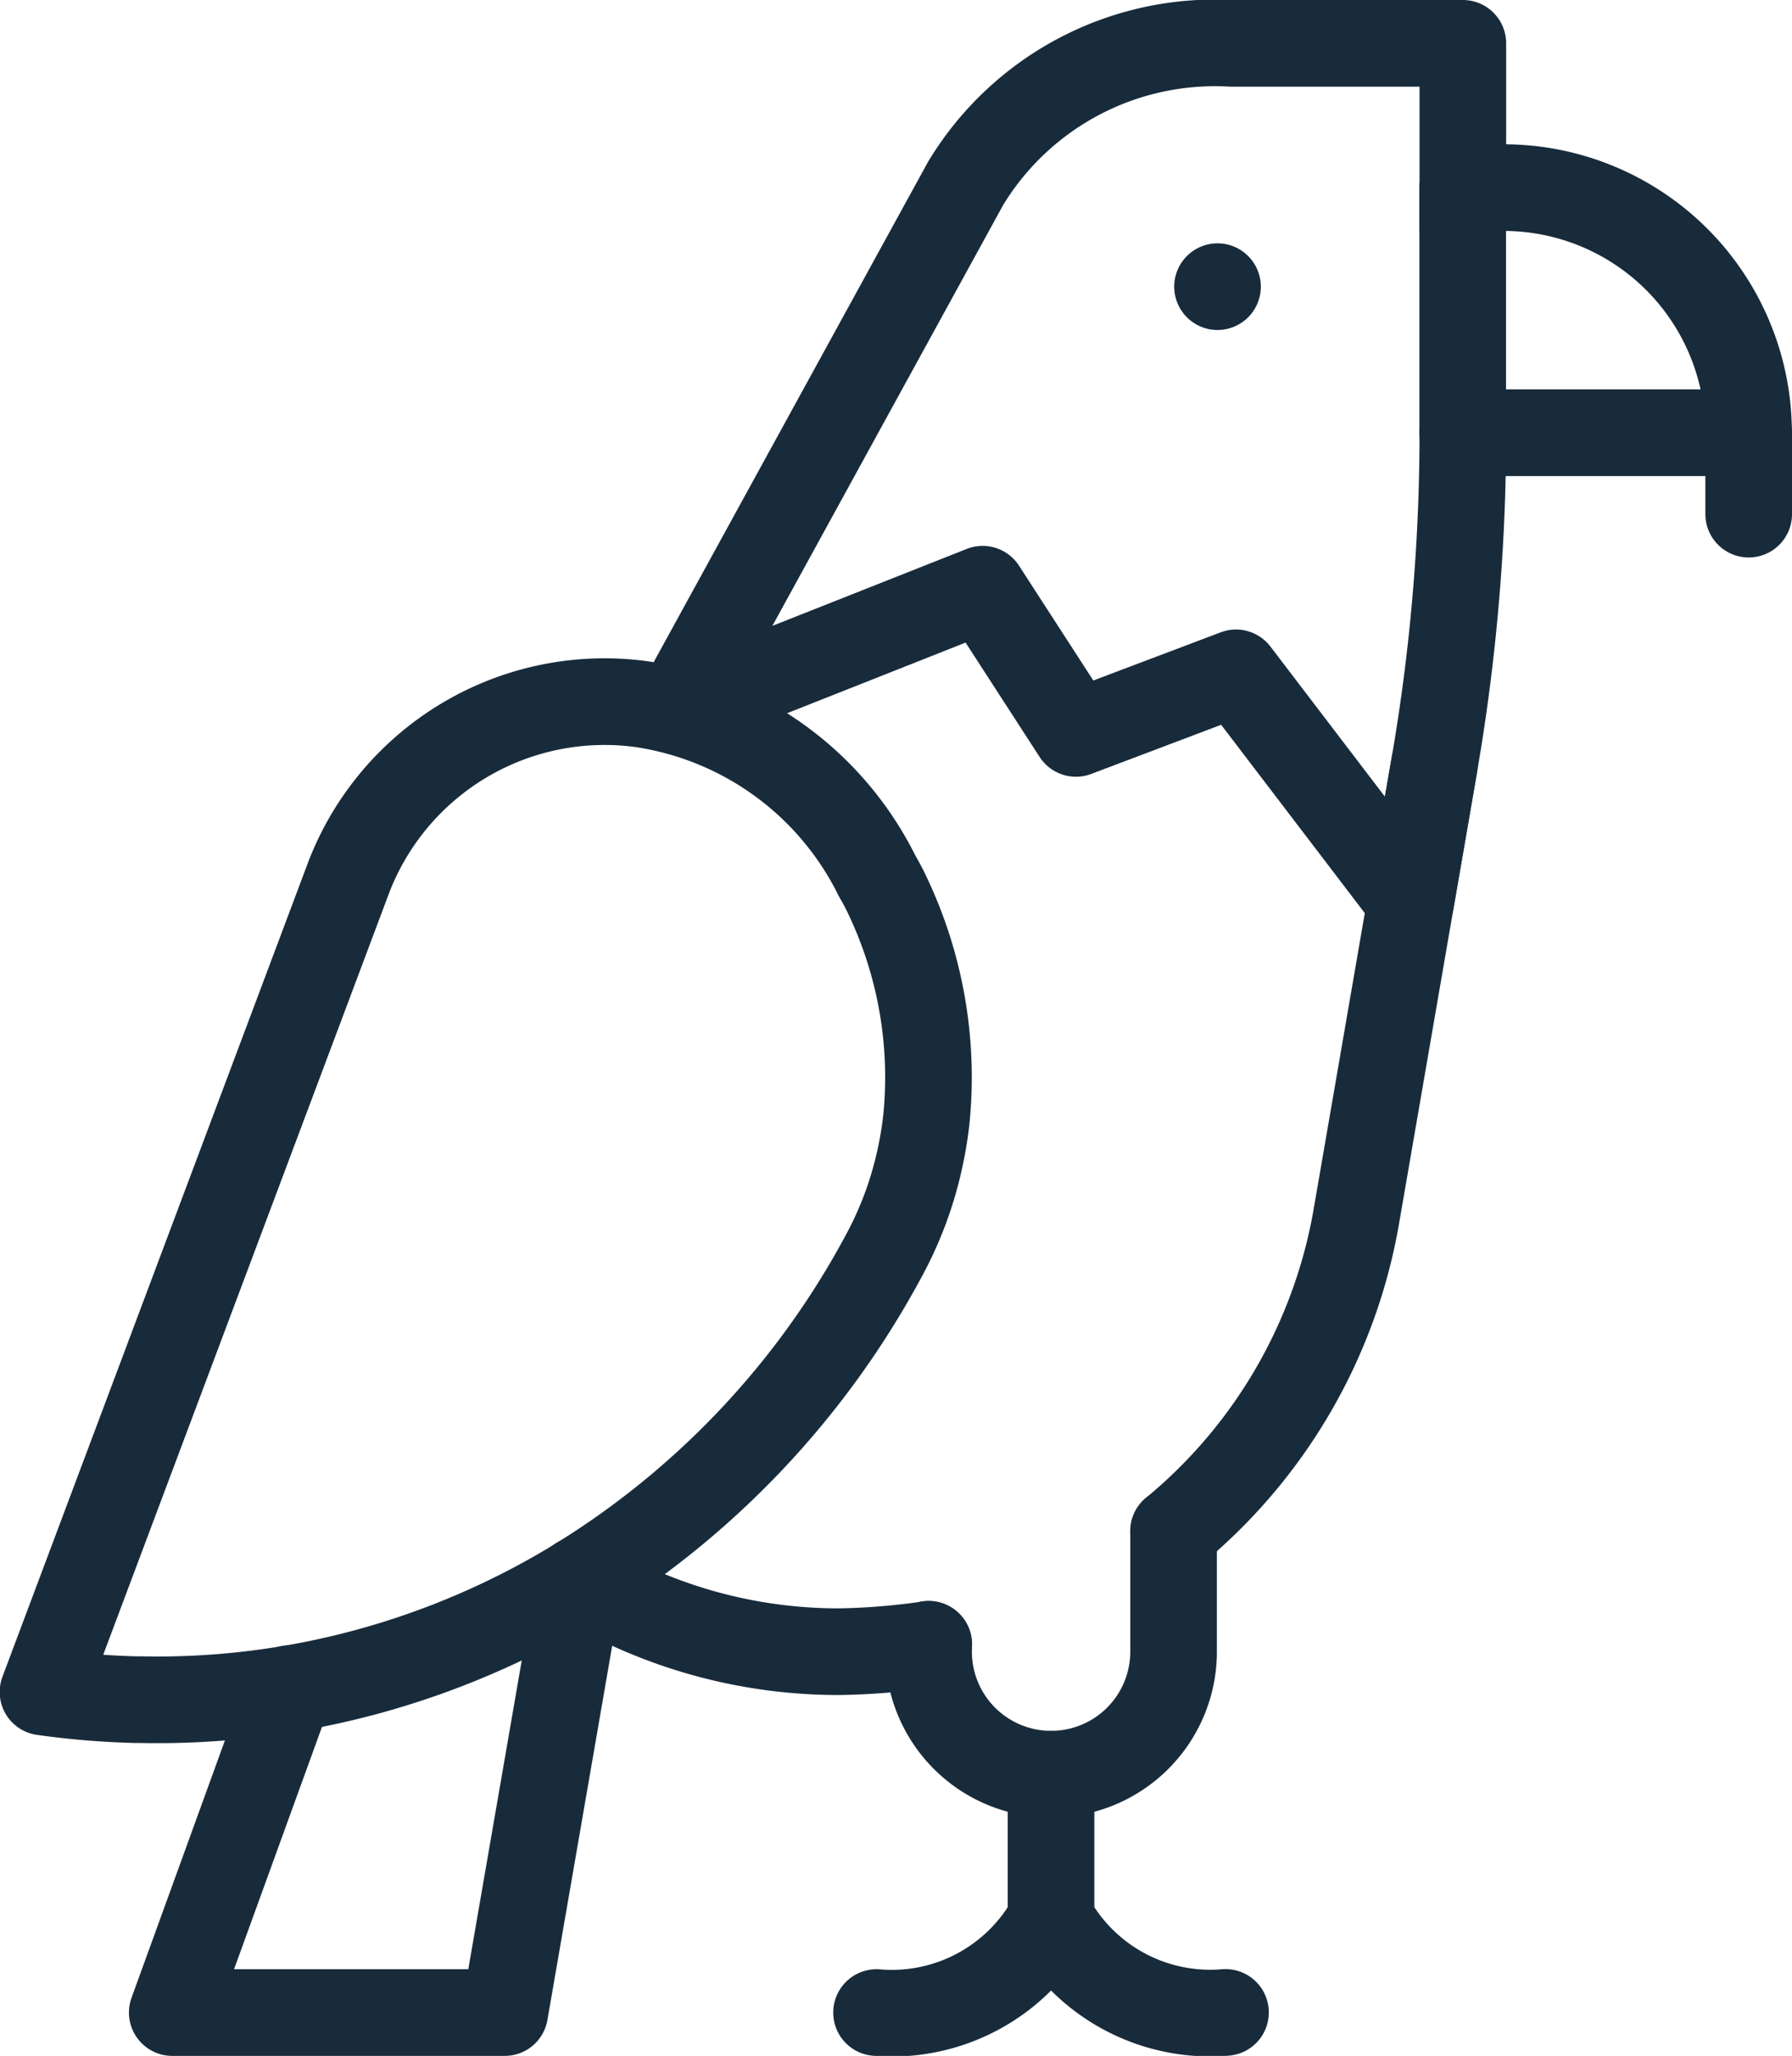
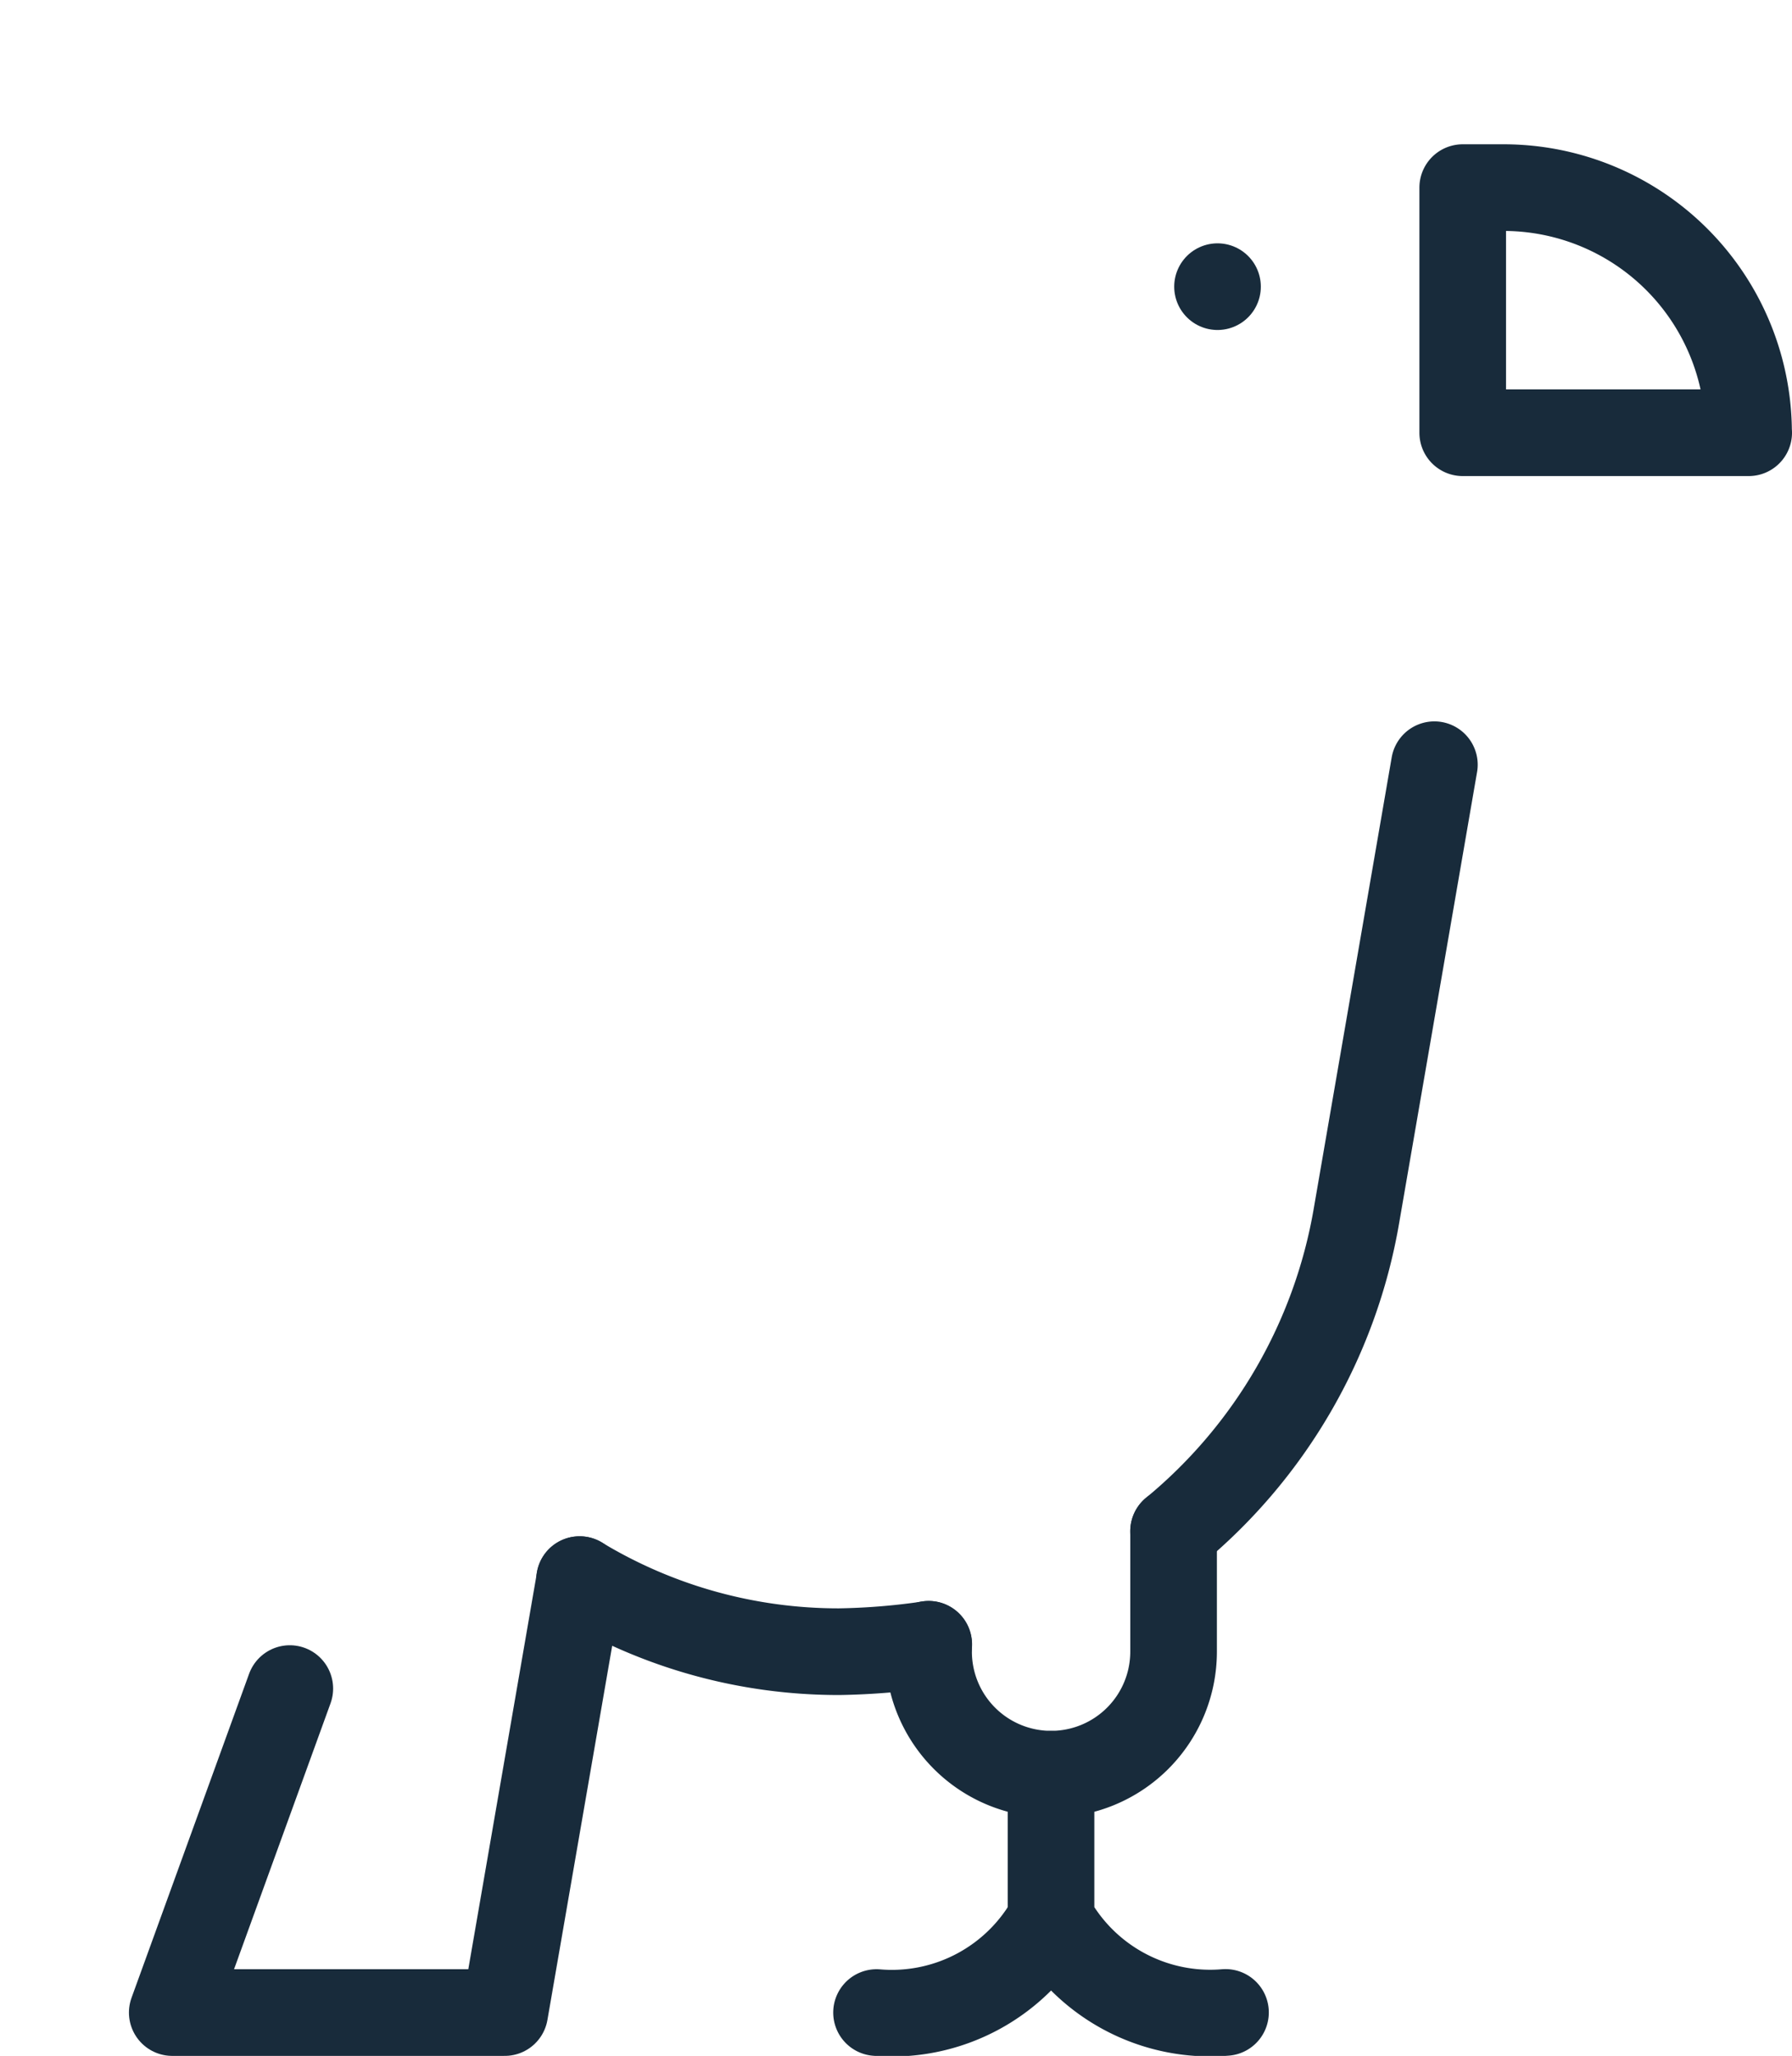
<svg xmlns="http://www.w3.org/2000/svg" width="28.963" height="33.213" viewBox="0 0 28.963 33.213">
  <g id="aves" transform="translate(0.7 0.7)">
    <g id="Grupo_16664" data-name="Grupo 16664" transform="translate(13.467 27.963)">
      <path id="Trazado_165837" data-name="Trazado 165837" d="M254.06,474.15a2.938,2.938,0,0,1-2.82,1.508" transform="translate(-251.24 -471.808)" fill="none" stroke="#182b3b" stroke-linecap="round" stroke-linejoin="round" stroke-miterlimit="10" stroke-width="1.4" />
      <path id="Trazado_165838" data-name="Trazado 165838" d="M293.97,438.66V441a2.938,2.938,0,0,0,2.82,1.508" transform="translate(-291.15 -438.66)" fill="none" stroke="#182b3b" stroke-linecap="round" stroke-linejoin="round" stroke-miterlimit="10" stroke-width="1.4" />
    </g>
    <g id="Grupo_16666" data-name="Grupo 16666" transform="translate(0 0)">
      <g id="Grupo_16665" data-name="Grupo 16665" transform="translate(18.978 3.931)">
        <line id="Línea_1" data-name="Línea 1" fill="none" stroke="#182b3b" stroke-linecap="round" stroke-linejoin="round" stroke-miterlimit="10" stroke-width="1.4" />
      </g>
      <path id="Trazado_165839" data-name="Trazado 165839" d="M399.422,54.272H394.8v-3.96h.66a3.96,3.96,0,0,1,3.96,3.96Z" transform="translate(-371.859 -47.981)" fill="none" stroke="#182b3b" stroke-linecap="round" stroke-linejoin="round" stroke-miterlimit="10" stroke-width="1.4" />
-       <line id="Línea_2" data-name="Línea 2" y2="1.315" transform="translate(27.563 6.291)" fill="none" stroke="#182b3b" stroke-linecap="round" stroke-linejoin="round" stroke-miterlimit="10" stroke-width="1.4" />
-       <path id="Trazado_165840" data-name="Trazado 165840" d="M214.98,21.291h0a31.5,31.5,0,0,1-.46,5.363l-.383,2.216-2.823-3.7-2.587.978-1.508-2.329-4.946,1.957,4.67-8.512A4.71,4.71,0,0,1,211.231,15h3.749v2.991" transform="translate(-192.037 -15)" fill="none" stroke="#182b3b" stroke-linecap="round" stroke-linejoin="round" stroke-miterlimit="10" stroke-width="1.4" />
-       <path id="Trazado_165841" data-name="Trazado 165841" d="M60.846,179.3a6.835,6.835,0,0,1,.625,3.6,6.1,6.1,0,0,1-.1.615,5.909,5.909,0,0,1-.591,1.6,13.854,13.854,0,0,1-5.089,5.334,13.107,13.107,0,0,1-3.231,1.374,12.923,12.923,0,0,1-3.7.458l-.073,0a13.116,13.116,0,0,1-1.494-.124l4.821-12.84.126-.336a4.432,4.432,0,0,1,4.708-2.785,5.082,5.082,0,0,1,3.828,2.781h0Q60.768,179.132,60.846,179.3Z" transform="translate(-47.198 -165.523)" fill="none" stroke="#182b3b" stroke-linecap="round" stroke-linejoin="round" stroke-miterlimit="10" stroke-width="1.4" />
    </g>
    <path id="Trazado_165842" data-name="Trazado 165842" d="M323.97,203.953a8.457,8.457,0,0,0,2.955-5.093l.877-5.074.383-2.216" transform="translate(-305.702 -179.916)" fill="none" stroke="#182b3b" stroke-linecap="round" stroke-linejoin="round" stroke-miterlimit="10" stroke-width="1.4" />
    <path id="Trazado_165843" data-name="Trazado 165843" d="M178.51,391.03a8.1,8.1,0,0,0,4.2,1.164,11.1,11.1,0,0,0,1.444-.118" transform="translate(-169.843 -366.211)" fill="none" stroke="#182b3b" stroke-linecap="round" stroke-linejoin="round" stroke-miterlimit="10" stroke-width="1.4" />
    <path id="Trazado_165844" data-name="Trazado 165844" d="M80.726,392.79l-1.9,5.234H84.2l1.211-6.994" transform="translate(-76.742 -366.211)" fill="none" stroke="#182b3b" stroke-linecap="round" stroke-linejoin="round" stroke-miterlimit="10" stroke-width="1.4" />
    <path id="Trazado_165845" data-name="Trazado 165845" d="M267.93,379.19v1.945a1.98,1.98,0,0,1-3.96,0v-.119" transform="translate(-249.662 -355.153)" fill="none" stroke="#182b3b" stroke-linecap="round" stroke-linejoin="round" stroke-miterlimit="10" stroke-width="1.4" />
  </g>
</svg>